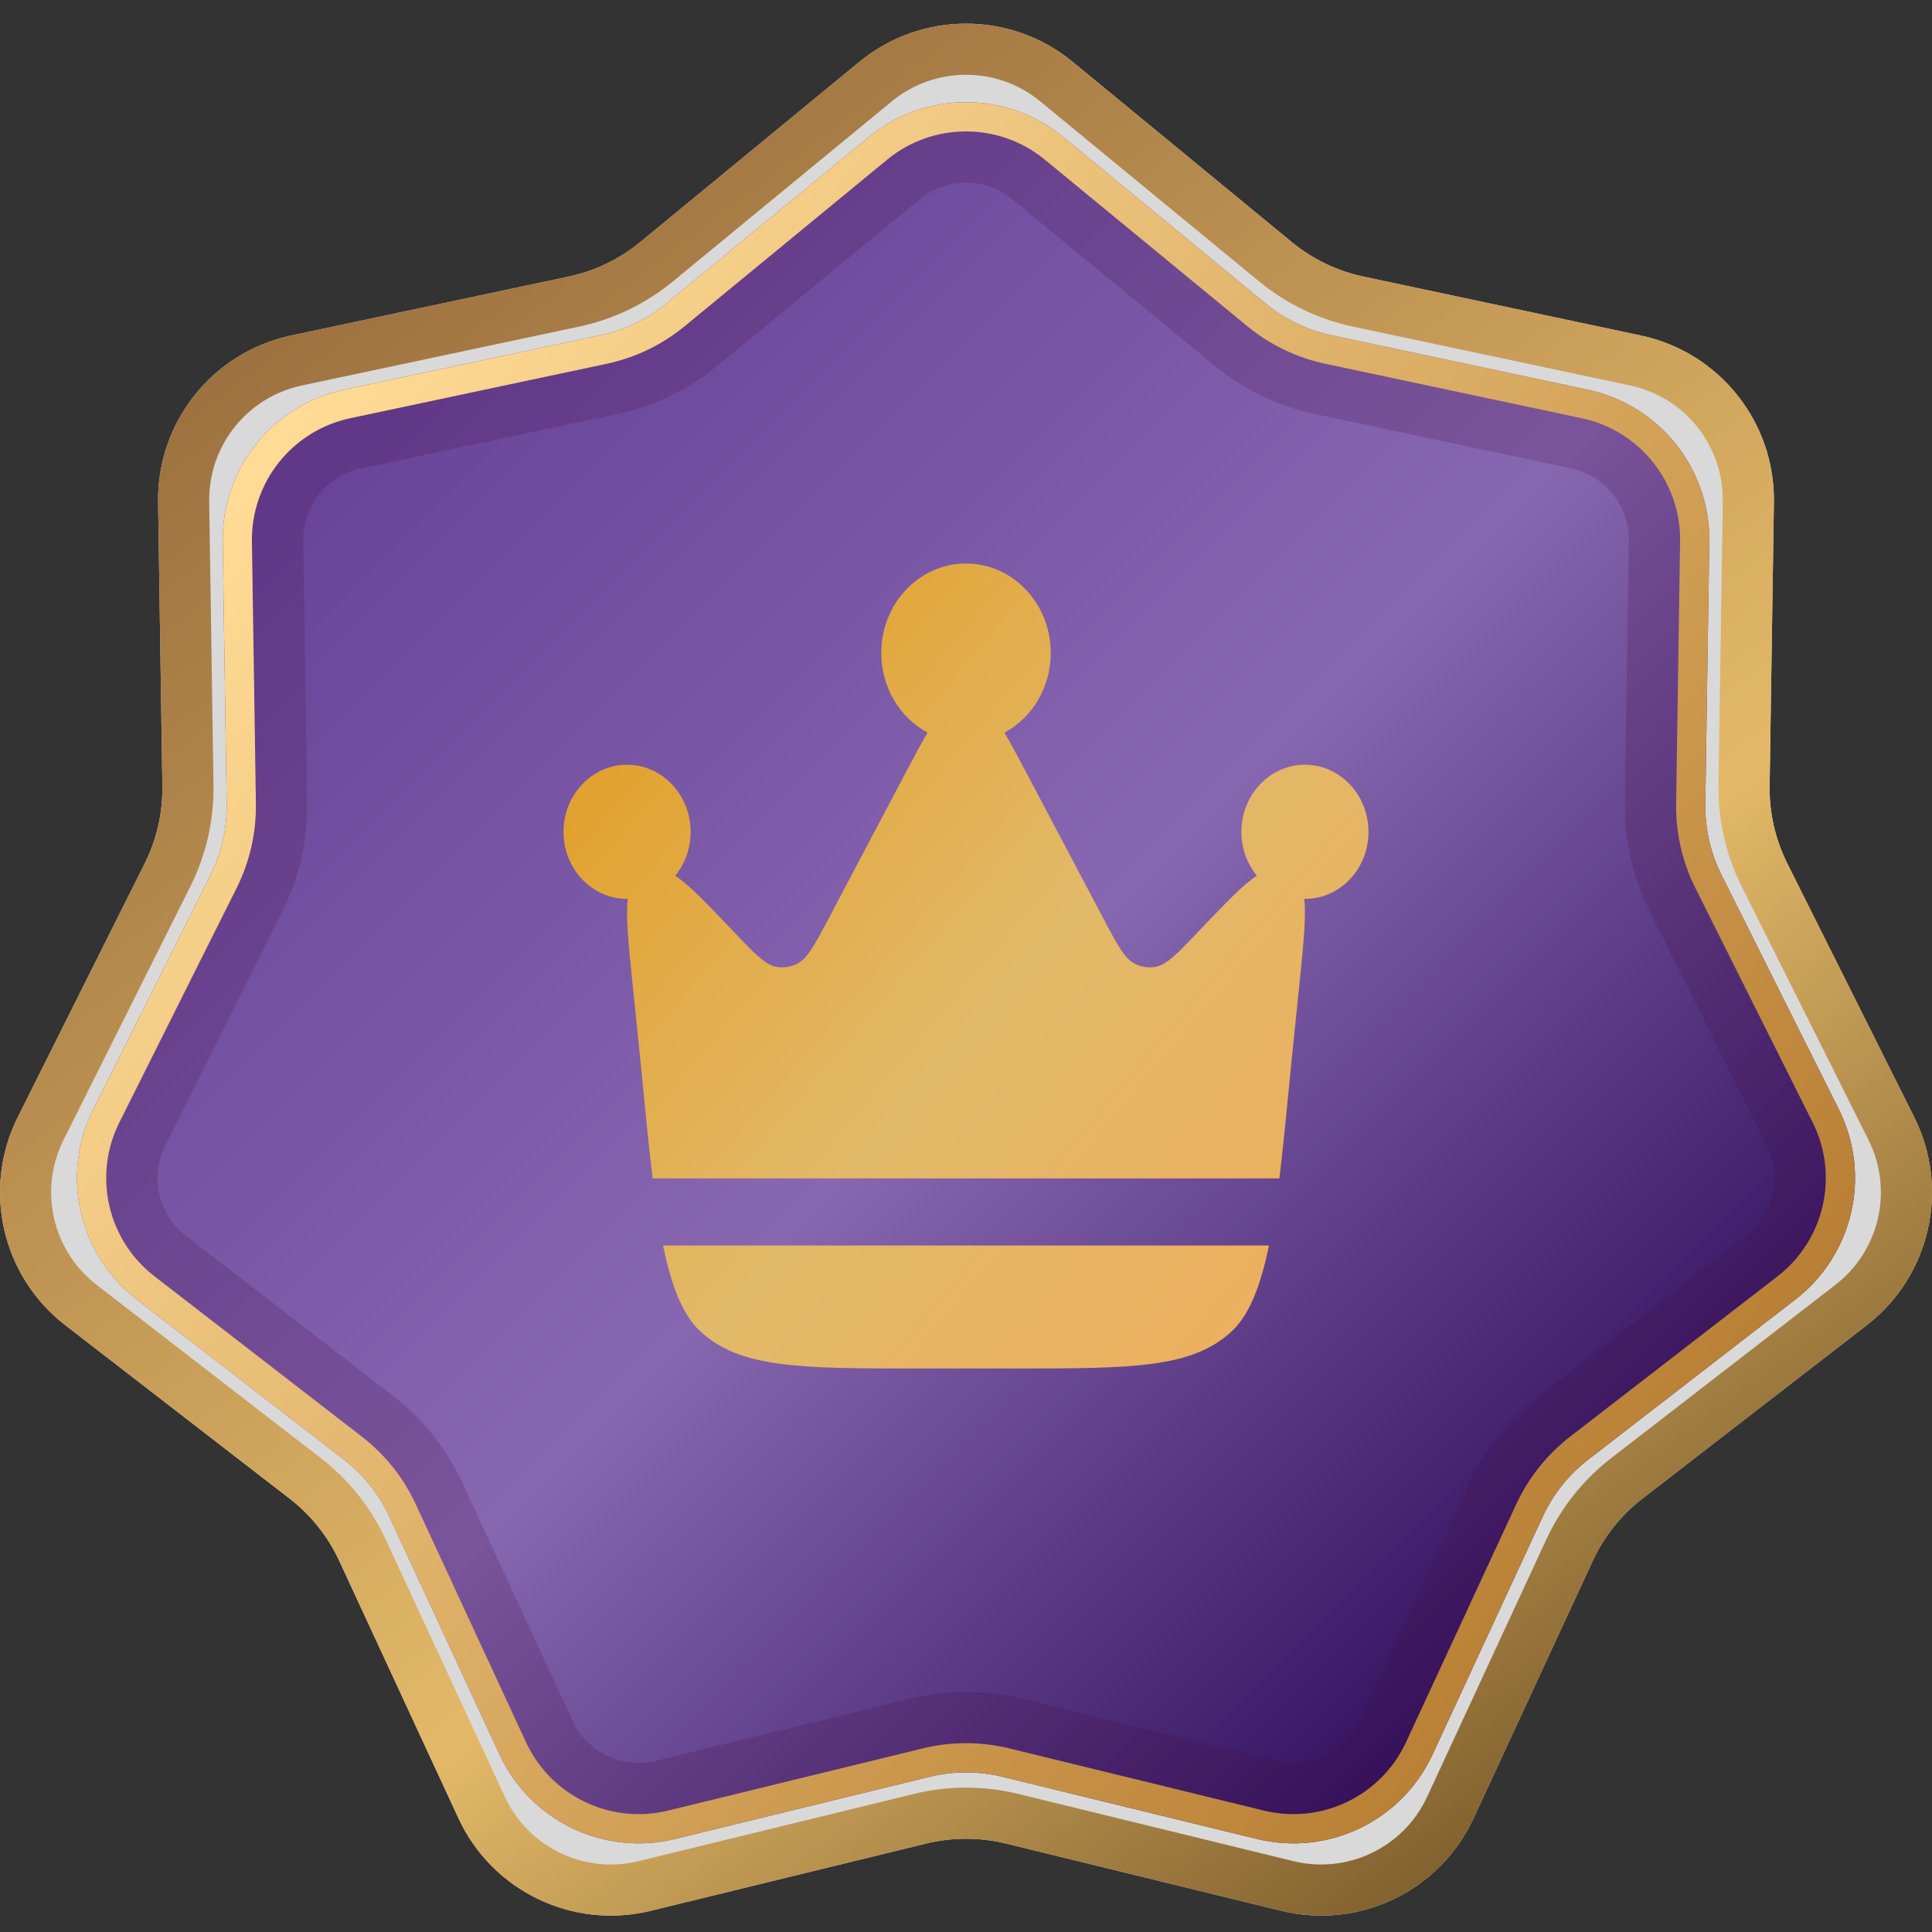
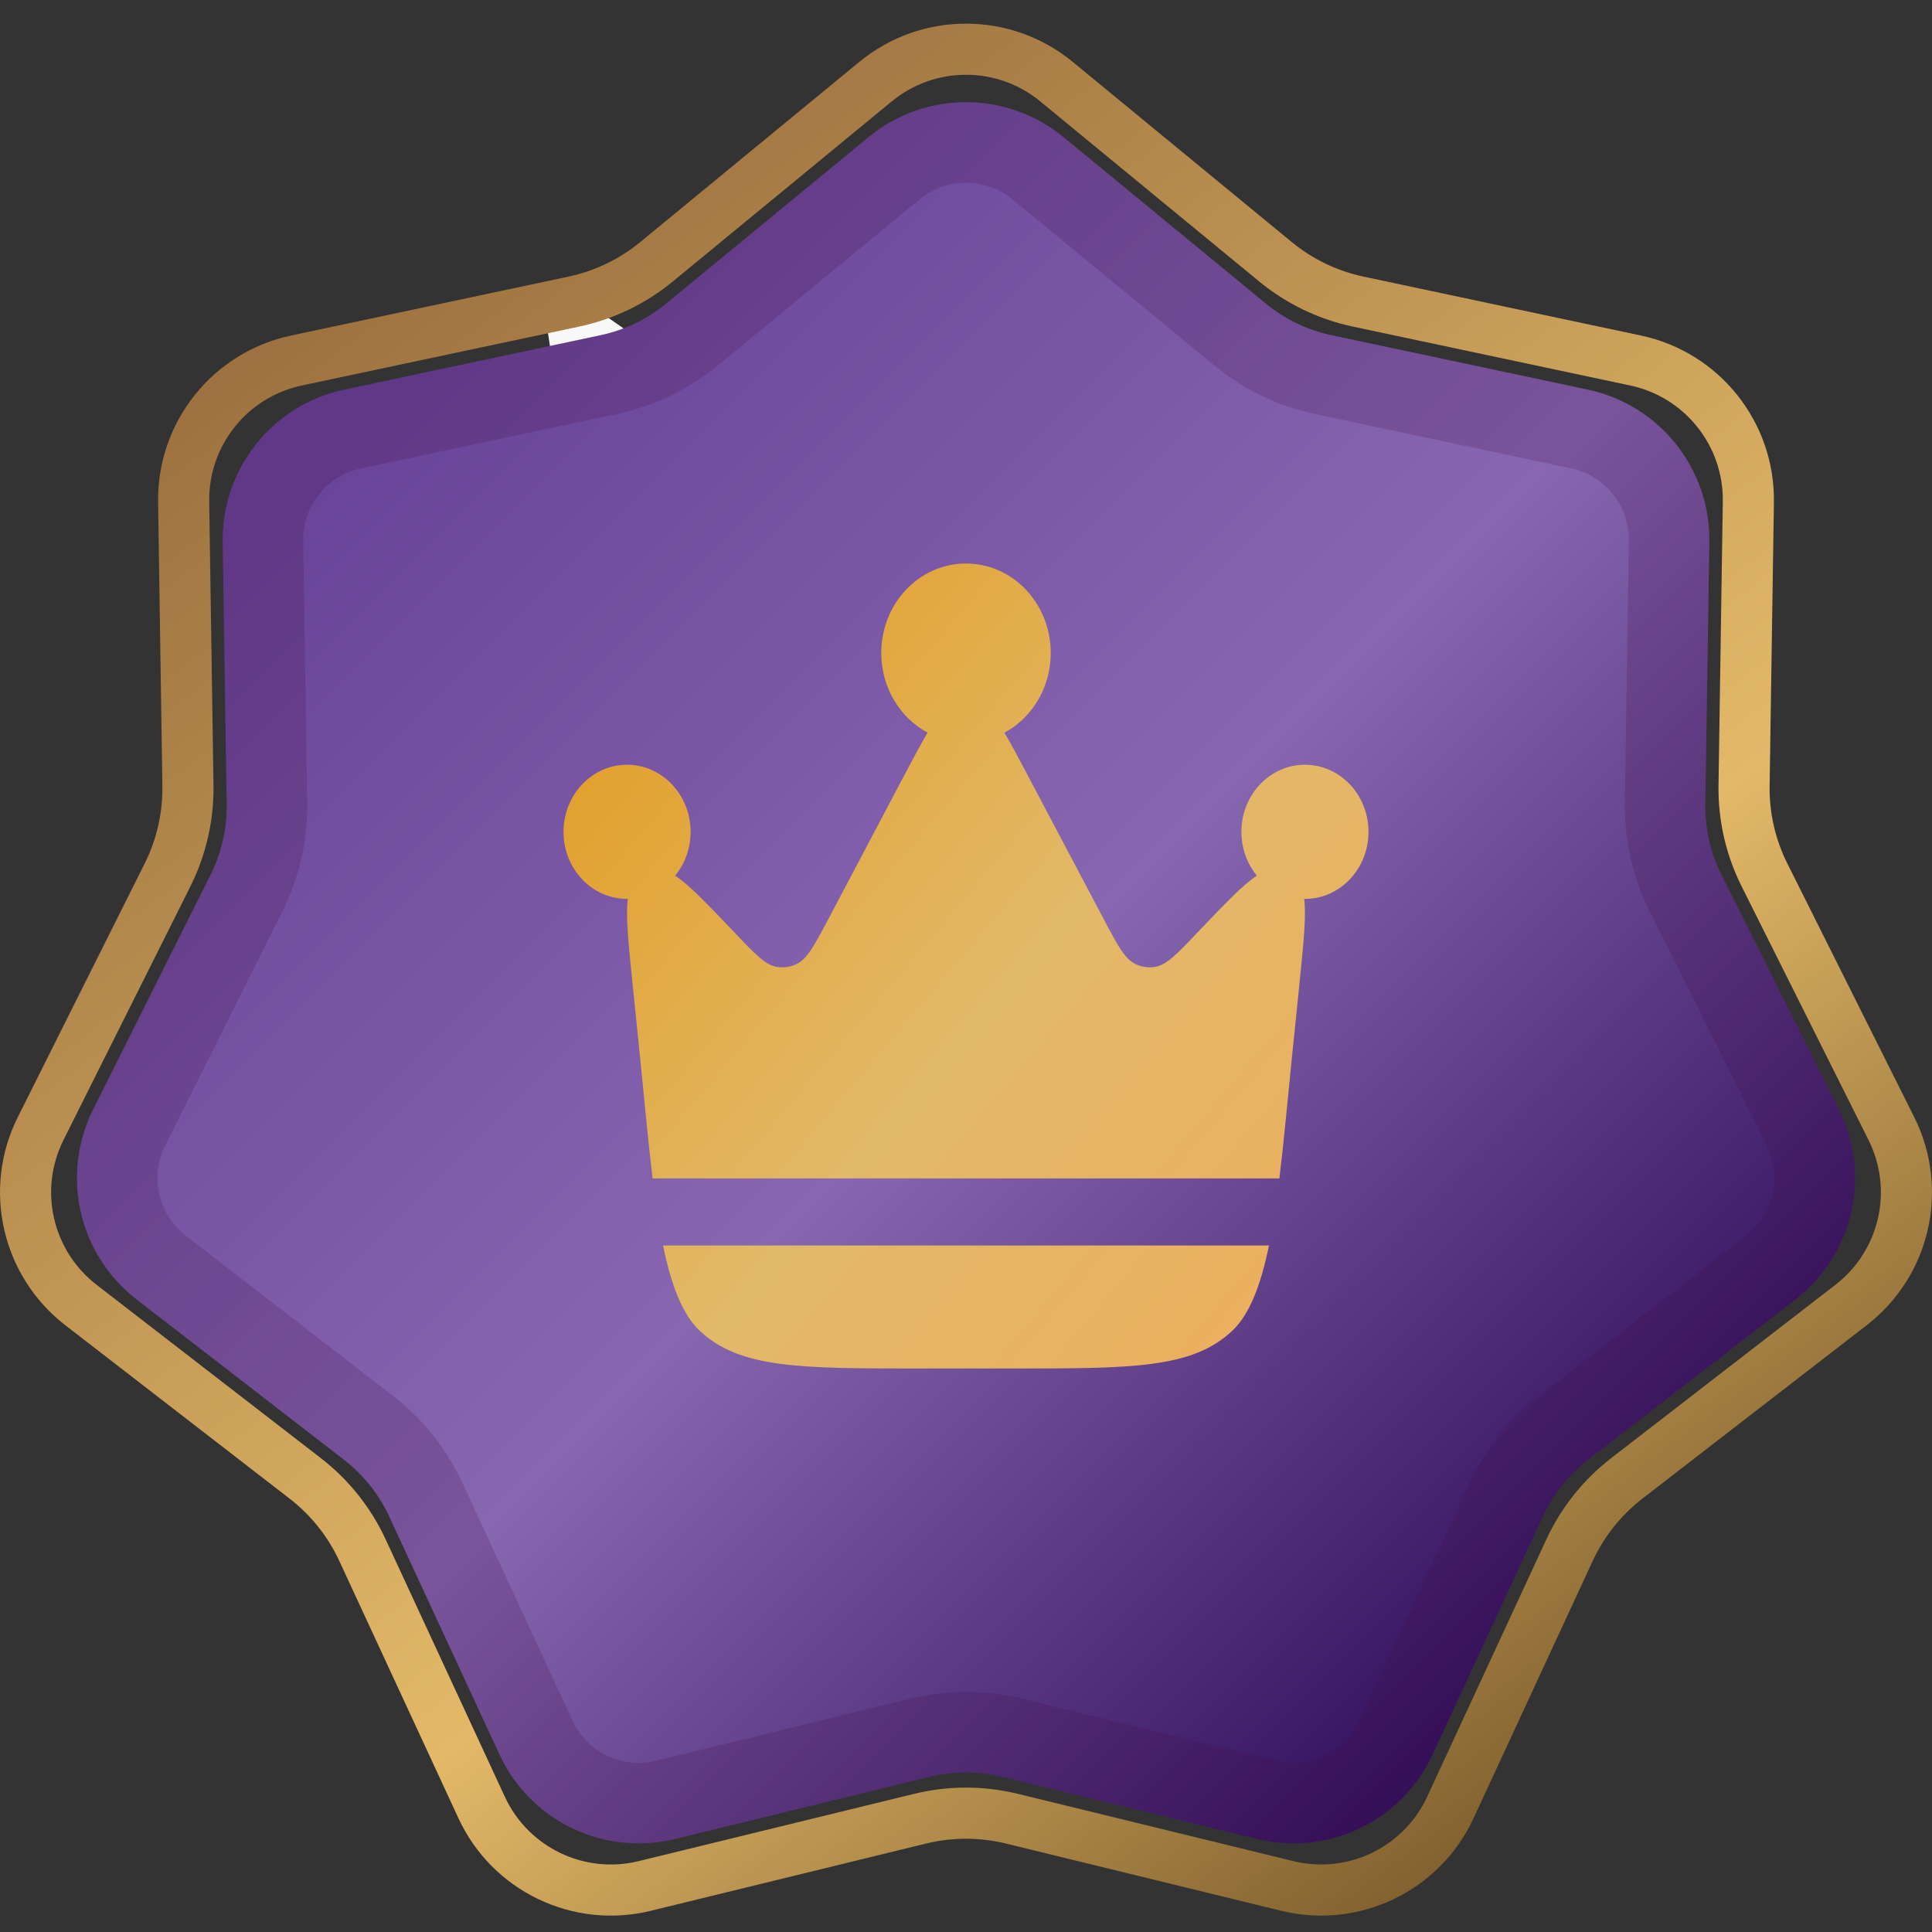
<svg xmlns="http://www.w3.org/2000/svg" width="64" height="64" viewBox="0 0 64 64" fill="none">
  <rect x="0" y="0" width="64" height="64" fill="#333333" stroke="none" />
  <path d="M18.685 9.508C18.363 9.284 17.929 9.554 17.988 9.942L18.706 14.699C18.73 14.861 18.665 15.023 18.534 15.122L14.701 18.03C14.389 18.267 14.511 18.763 14.899 18.827L19.645 19.614C19.806 19.641 19.94 19.754 19.994 19.908L21.575 24.452C21.704 24.823 22.214 24.859 22.394 24.511L24.25 20.933C24.635 20.518 25.172 20.149 25.888 19.98L29.807 19.899C30.199 19.891 30.391 19.418 30.116 19.138L26.739 15.712C26.624 15.596 26.582 15.425 26.629 15.269L28.021 10.664C28.134 10.288 27.743 9.959 27.392 10.134L23.09 12.288C22.944 12.361 22.769 12.348 22.635 12.255L18.685 9.508Z" fill="#F8F8F8" />
  <path d="M23.765 23.976C24.222 23.129 25.9 21.329 28.955 20.901L36.687 25.717C31.656 25.958 27.8 28.667 24.96 31.866L23.765 23.976Z" fill="#F8F8F8" />
-   <path d="M25.516 35.537C27.8 31.471 31.656 28.195 39.483 27.457L48.015 32.771C39.483 33.785 33.258 37.625 27.079 45.858L25.516 35.537Z" fill="#F8F8F8" />
  <path d="M41.803 45.975C48.577 41.584 53.347 36.91 52.457 35.537C52.339 35.355 52.105 35.212 51.772 35.11C49.585 34.443 43.125 35.565 37.246 39.376C31.4 43.166 28.039 48.378 27.8 50.617C27.762 50.972 27.803 51.253 27.925 51.441C28.815 52.814 35.029 50.367 41.803 45.975Z" fill="#F8F8F8" />
-   <path d="M28.465 2.05C30.519 0.361 33.481 0.361 35.535 2.05L42.789 8.017C43.478 8.584 44.294 8.977 45.168 9.163L54.355 11.114C56.957 11.666 58.803 13.982 58.763 16.641L58.621 26.032C58.607 26.925 58.809 27.808 59.209 28.607L63.411 37.006C64.601 39.385 63.942 42.272 61.838 43.899L54.407 49.643C53.701 50.189 53.136 50.897 52.761 51.707L48.814 60.23C47.697 62.644 45.028 63.929 42.444 63.298L33.32 61.069C32.453 60.858 31.547 60.858 30.68 61.069L21.555 63.298C18.972 63.929 16.303 62.644 15.186 60.23L11.239 51.707C10.864 50.897 10.299 50.189 9.593 49.643L2.162 43.899C0.058 42.272 -0.601 39.385 0.589 37.006L4.792 28.607C5.191 27.808 5.393 26.925 5.379 26.032L5.237 16.641C5.197 13.982 7.043 11.666 9.645 11.114L18.832 9.163C19.706 8.977 20.522 8.584 21.211 8.017L28.465 2.05Z" fill="#D9D9D9" />
  <path fill-rule="evenodd" clip-rule="evenodd" d="M41.713 9.325L34.459 3.358C33.03 2.183 30.97 2.183 29.541 3.358L22.287 9.325C21.388 10.065 20.323 10.577 19.184 10.819L9.997 12.77C8.187 13.155 6.902 14.766 6.93 16.615L7.072 26.007C7.09 27.171 6.827 28.323 6.306 29.364L2.103 37.764C1.275 39.419 1.734 41.428 3.197 42.559L10.629 48.303C11.55 49.015 12.287 49.939 12.776 50.996L16.723 59.519C17.5 61.198 19.357 62.092 21.154 61.653L30.278 59.424C31.409 59.148 32.591 59.148 33.722 59.424L42.846 61.653C44.644 62.092 46.5 61.198 47.277 59.519L51.224 50.996C51.713 49.939 52.45 49.015 53.371 48.303L60.803 42.559C62.266 41.428 62.725 39.419 61.897 37.764L57.694 29.364C57.173 28.323 56.91 27.171 56.928 26.007L57.07 16.615C57.098 14.766 55.813 13.155 54.004 12.77L44.816 10.819C43.677 10.577 42.612 10.065 41.713 9.325ZM35.535 2.05C33.481 0.361 30.519 0.361 28.465 2.05L21.211 8.017C20.522 8.584 19.706 8.977 18.832 9.163L9.645 11.114C7.043 11.666 5.197 13.982 5.237 16.641L5.379 26.032C5.393 26.925 5.191 27.808 4.792 28.607L0.589 37.006C-0.601 39.385 0.058 42.272 2.162 43.899L9.593 49.643C10.299 50.189 10.864 50.897 11.239 51.707L15.186 60.23C16.303 62.644 18.972 63.929 21.555 63.298L30.68 61.069C31.547 60.858 32.453 60.858 33.32 61.069L42.444 63.298C45.028 63.929 47.697 62.644 48.814 60.23L52.761 51.707C53.136 50.897 53.701 50.189 54.407 49.643L61.838 43.899C63.942 42.272 64.601 39.385 63.411 37.006L59.209 28.607C58.809 27.808 58.607 26.925 58.621 26.032L58.763 16.641C58.803 13.982 56.957 11.666 54.355 11.114L45.168 9.163C44.294 8.977 43.478 8.584 42.789 8.017L35.535 2.05Z" fill="url(#paint0_linear_1061_26092)" />
  <path d="M28.773 4.542C30.648 3 33.352 3 35.228 4.542L41.933 10.058C42.563 10.576 43.308 10.935 44.105 11.104L52.598 12.908C54.973 13.412 56.66 15.526 56.623 17.954L56.491 26.636C56.479 27.451 56.663 28.257 57.028 28.986L60.913 36.751C61.999 38.922 61.398 41.559 59.477 43.044L52.607 48.354C51.962 48.852 51.447 49.499 51.104 50.239L47.456 58.117C46.436 60.321 43.999 61.494 41.64 60.918L33.206 58.858C32.414 58.665 31.587 58.665 30.795 58.858L22.36 60.918C20.002 61.494 17.565 60.321 16.545 58.117L12.896 50.239C12.554 49.499 12.038 48.852 11.393 48.354L4.524 43.044C2.603 41.559 2.001 38.922 3.087 36.751L6.973 28.986C7.337 28.257 7.521 27.451 7.509 26.636L7.378 17.954C7.341 15.526 9.027 13.412 11.402 12.908L19.895 11.104C20.693 10.935 21.438 10.576 22.067 10.058L28.773 4.542Z" fill="url(#paint1_linear_1061_26092)" />
  <path d="M29.62 5.572C31.003 4.434 32.998 4.434 34.381 5.572L41.086 11.088C41.881 11.742 42.822 12.194 43.828 12.408L52.321 14.212C54.073 14.584 55.317 16.143 55.29 17.934L55.158 26.615C55.143 27.645 55.375 28.662 55.835 29.583L59.721 37.347C60.522 38.949 60.078 40.894 58.661 41.989L51.792 47.299C50.977 47.928 50.327 48.744 49.894 49.678L46.246 57.557C45.493 59.182 43.696 60.048 41.956 59.623L33.522 57.563C32.522 57.319 31.478 57.319 30.479 57.563L22.044 59.623C20.304 60.048 18.507 59.182 17.755 57.557L14.106 49.678C13.674 48.744 13.023 47.928 12.209 47.299L5.339 41.989C3.922 40.894 3.478 38.949 4.28 37.347L8.165 29.583C8.626 28.662 8.858 27.645 8.842 26.616L8.711 17.934C8.684 16.143 9.927 14.584 11.679 14.212L20.172 12.408C21.179 12.194 22.119 11.742 22.914 11.088L29.62 5.572Z" stroke="#420C42" stroke-opacity="0.2" stroke-width="2.667" />
-   <path fill-rule="evenodd" clip-rule="evenodd" d="M41.318 10.805L34.613 5.29C33.095 4.041 30.905 4.041 29.387 5.29L22.682 10.805C21.933 11.422 21.046 11.849 20.096 12.051L11.603 13.854C9.681 14.262 8.315 15.974 8.345 17.94L8.477 26.621C8.491 27.591 8.272 28.551 7.838 29.419L3.953 37.184C3.073 38.941 3.561 41.076 5.116 42.278L11.985 47.588C12.753 48.182 13.367 48.951 13.774 49.832L17.423 57.711C18.249 59.494 20.221 60.444 22.131 59.978L30.565 57.918C31.508 57.688 32.492 57.688 33.435 57.918L41.87 59.978C43.779 60.444 45.752 59.494 46.578 57.711L50.226 49.832C50.634 48.951 51.248 48.182 52.015 47.588L58.885 42.278C60.44 41.076 60.927 38.941 60.047 37.184L56.162 29.419C55.728 28.551 55.509 27.591 55.524 26.621L55.655 17.94C55.685 15.974 54.32 14.262 52.397 13.854L43.904 12.051C42.955 11.849 42.068 11.422 41.318 10.805ZM35.228 4.542C33.352 3 30.648 3 28.773 4.542L22.067 10.058C21.438 10.576 20.693 10.935 19.895 11.104L11.402 12.908C9.027 13.412 7.341 15.526 7.378 17.954L7.509 26.636C7.521 27.451 7.337 28.257 6.973 28.986L3.087 36.751C2.001 38.922 2.603 41.559 4.524 43.044L11.393 48.354C12.038 48.852 12.554 49.499 12.896 50.239L16.545 58.117C17.565 60.321 20.002 61.494 22.36 60.918L30.795 58.858C31.587 58.665 32.414 58.665 33.206 58.858L41.64 60.918C43.999 61.494 46.436 60.321 47.456 58.117L51.104 50.239C51.447 49.499 51.962 48.852 52.607 48.354L59.477 43.044C61.398 41.559 61.999 38.922 60.913 36.751L57.028 28.986C56.663 28.257 56.479 27.451 56.491 26.636L56.623 17.954C56.66 15.526 54.973 13.412 52.598 12.908L44.105 11.104C43.308 10.935 42.563 10.576 41.933 10.058L35.228 4.542Z" fill="url(#paint2_linear_1061_26092)" />
  <path d="M42.789 35.101L43.047 32.576C43.184 31.228 43.273 30.339 43.203 29.777H43.229C44.391 29.777 45.333 28.783 45.333 27.556C45.333 26.329 44.391 25.333 43.228 25.333C42.065 25.333 41.123 26.328 41.123 27.556C41.123 28.111 41.316 28.619 41.635 29.008C41.177 29.305 40.579 29.935 39.677 30.881C38.984 31.611 38.637 31.975 38.251 32.032C38.036 32.063 37.817 32.031 37.62 31.939C37.263 31.773 37.024 31.323 36.548 30.42L34.036 25.667C33.743 25.111 33.496 24.645 33.273 24.271C34.184 23.78 34.807 22.781 34.807 21.631C34.807 19.992 33.551 18.667 32 18.667C30.449 18.667 29.193 19.993 29.193 21.629C29.193 22.781 29.816 23.78 30.727 24.269C30.504 24.645 30.259 25.111 29.964 25.667L27.453 30.421C26.976 31.323 26.737 31.773 26.38 31.94C26.183 32.032 25.964 32.064 25.749 32.033C25.363 31.976 25.016 31.611 24.323 30.881C23.421 29.935 22.823 29.305 22.365 29.008C22.685 28.619 22.877 28.111 22.877 27.555C22.877 26.329 21.933 25.333 20.771 25.333C19.611 25.333 18.667 26.328 18.667 27.556C18.667 28.783 19.609 29.777 20.772 29.777H20.797C20.725 30.337 20.816 31.228 20.953 32.576L21.211 35.101C21.353 36.503 21.472 37.836 21.619 39.037H42.381C42.528 37.837 42.647 36.503 42.789 35.101ZM30.473 45.333H33.527C37.507 45.333 39.497 45.333 40.825 44.08C41.404 43.531 41.772 42.544 42.036 41.259H21.964C22.228 42.544 22.595 43.531 23.175 44.079C24.503 45.333 26.493 45.333 30.473 45.333Z" fill="url(#paint3_linear_1061_26092)" />
  <defs>
    <linearGradient id="paint0_linear_1061_26092" x1="0.443" y1="-0.858" x2="49.952" y2="64.869" gradientUnits="userSpaceOnUse">
      <stop stop-color="#845831" />
      <stop offset="0.677" stop-color="#E3B968" />
      <stop offset="1" stop-color="#735426" />
    </linearGradient>
    <linearGradient id="paint1_linear_1061_26092" x1="9.333" y1="16" x2="50.667" y2="57.333" gradientUnits="userSpaceOnUse">
      <stop stop-color="#684398" />
      <stop offset="0.501" stop-color="#8867B1" />
      <stop offset="1" stop-color="#2D0B58" />
    </linearGradient>
    <linearGradient id="paint2_linear_1061_26092" x1="7.894" y1="16.414" x2="53.698" y2="50.887" gradientUnits="userSpaceOnUse">
      <stop stop-color="#FFDB95" />
      <stop offset="1" stop-color="#B98035" />
    </linearGradient>
    <linearGradient id="paint3_linear_1061_26092" x1="12.546" y1="20.889" x2="53.287" y2="55.457" gradientUnits="userSpaceOnUse">
      <stop stop-color="#E2940F" />
      <stop offset="0.438" stop-color="#E2B968" />
      <stop offset="1" stop-color="#F6A455" />
    </linearGradient>
  </defs>
</svg>